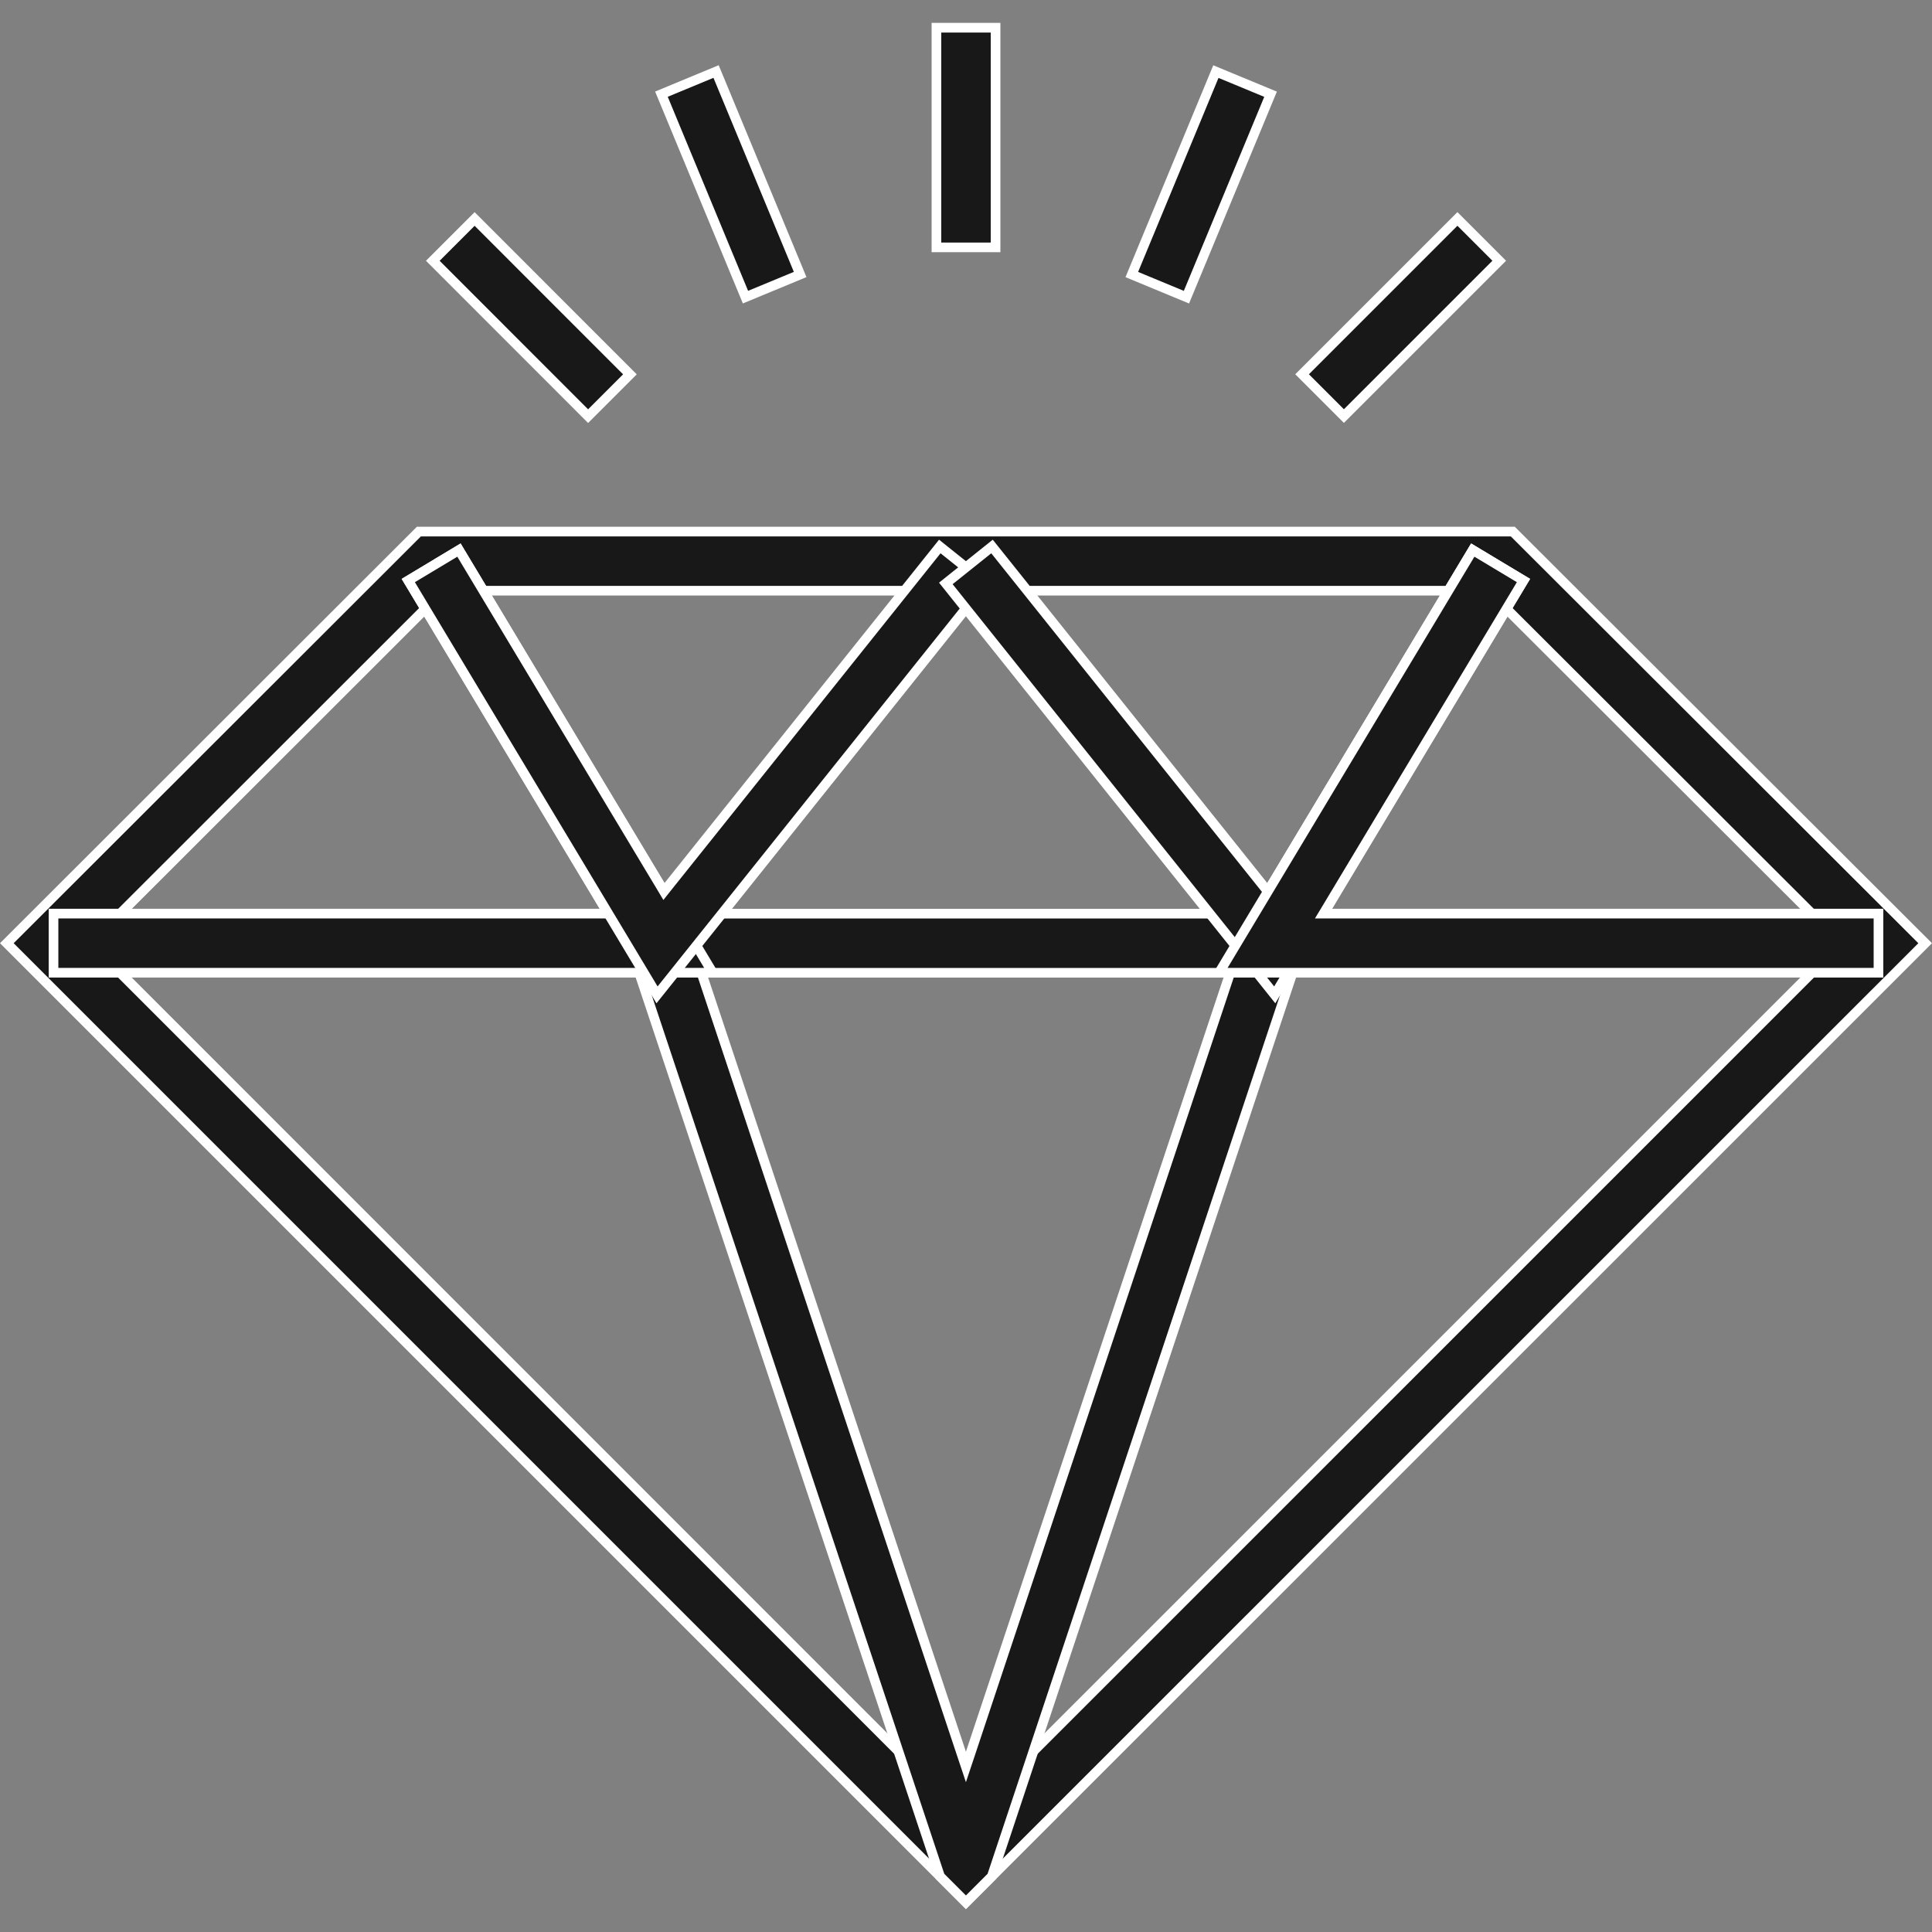
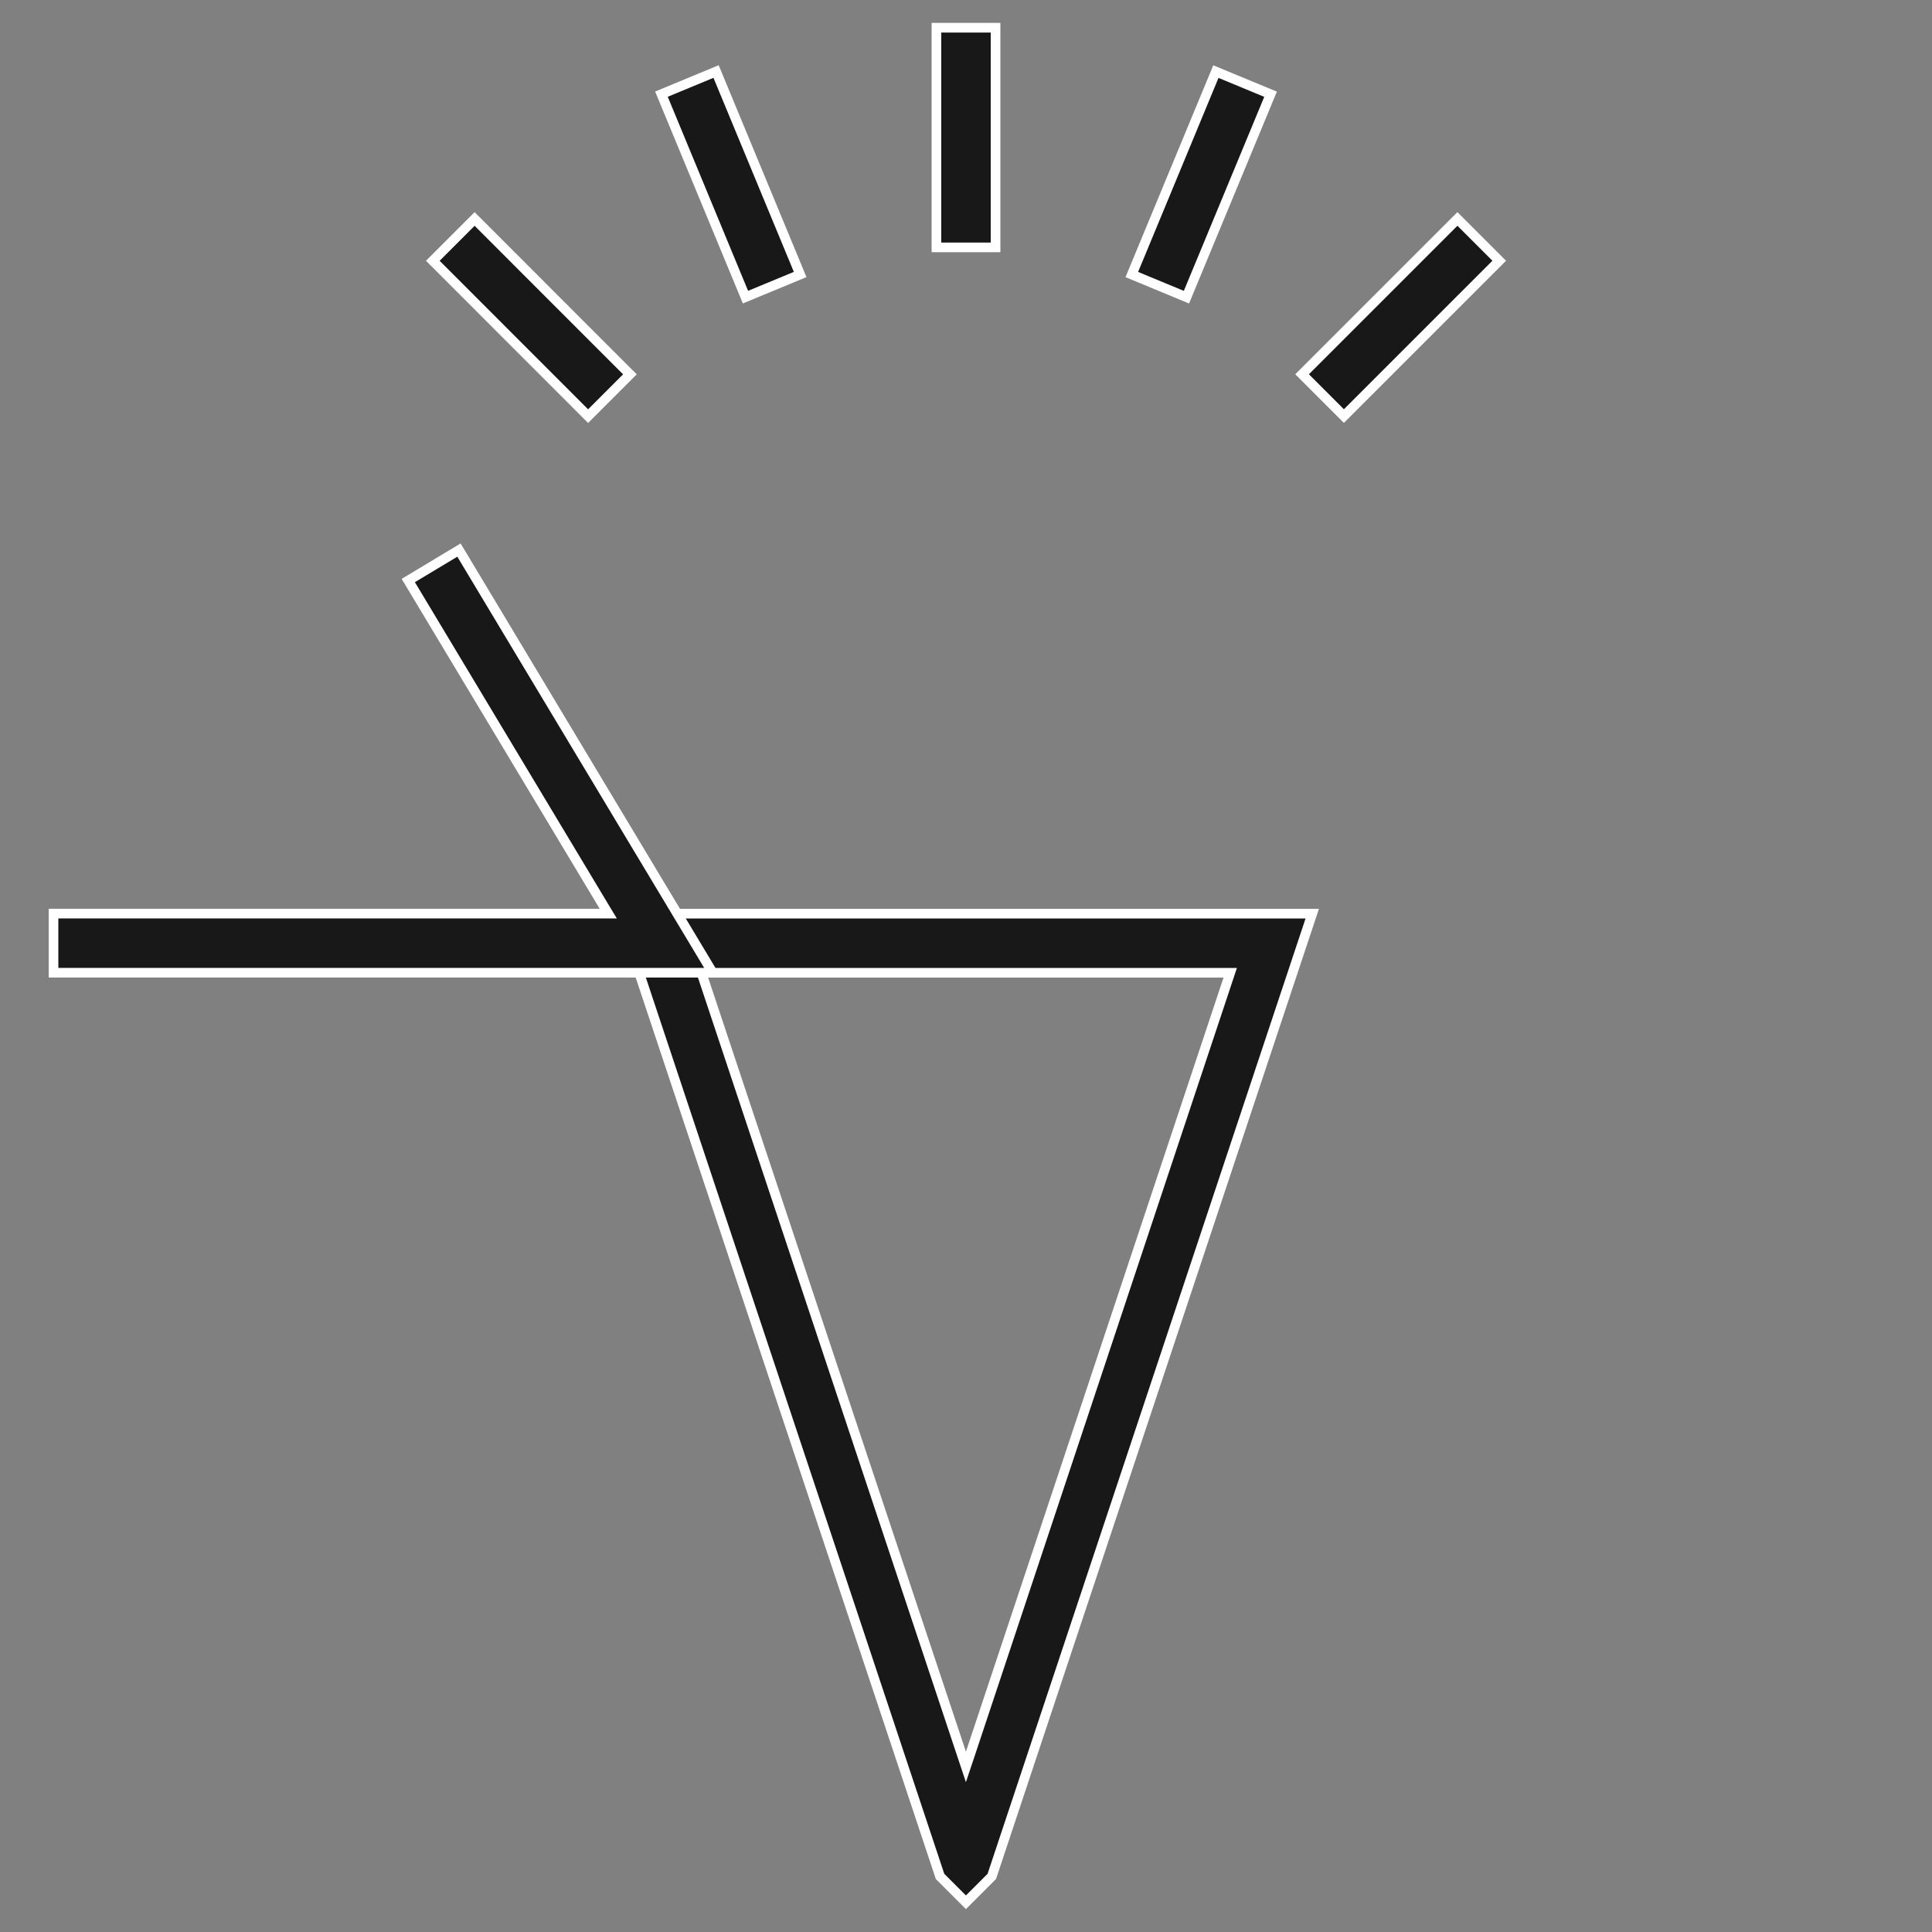
<svg xmlns="http://www.w3.org/2000/svg" width="50" height="50" viewBox="0 0 50 50" fill="none">
  <rect x="0" y="0" width="50" height="50" fill="#808080" stroke="none" />
  <g clip-path="url(#clip0_6_2)">
-     <path d="M24.91 46.98L24.998 47.068L25.086 46.98L27.12 44.946L27.12 44.946L47.569 24.498L47.657 24.41L47.569 24.322L38.555 15.324L38.518 15.287H38.466H11.525H11.474L11.437 15.324L2.432 24.322L2.344 24.41L2.432 24.498L22.876 44.946L22.876 44.946L24.91 46.98ZM24.307 48.54L0.177 24.41L10.841 13.757H39.151L49.823 24.41L25.689 48.54L25.777 48.629L25.689 48.54L24.998 49.231L24.307 48.54L24.307 48.54Z" fill="#191818" stroke="white" stroke-width="0.25" />
    <path d="M16.032 23.645H33.961L26.913 44.819L26.913 44.819L25.668 48.561L24.998 49.231L24.328 48.561L23.083 44.819L23.083 44.819L16.032 23.645ZM24.879 45.372L24.998 45.728L25.117 45.372L31.783 25.34L31.838 25.175H31.665H18.327H18.154L18.208 25.34L24.879 45.372Z" fill="#191818" stroke="white" stroke-width="0.25" />
    <path d="M15.628 23.455L10.566 15.024L11.878 14.236L18.445 25.174H1.385V23.644H15.521H15.742L15.628 23.455Z" fill="#191818" stroke="white" stroke-width="0.25" />
-     <path d="M17.295 22.931L24.322 14.143L25.517 15.099L17.004 25.747L10.566 15.024L11.878 14.236L17.091 22.918L17.183 23.072L17.295 22.931Z" fill="#191818" stroke="white" stroke-width="0.25" />
-     <path d="M24.478 15.099L25.673 14.143L32.699 22.931L32.811 23.072L32.903 22.918L38.115 14.236L39.428 15.024L32.99 25.747L24.478 15.099Z" fill="#191818" stroke="white" stroke-width="0.25" />
-     <path d="M34.473 23.644H48.615V25.174H31.549L38.115 14.236L39.428 15.024L34.366 23.455L34.252 23.644H34.473Z" fill="#191818" stroke="white" stroke-width="0.25" />
    <path d="M24.235 0.717H25.765V6.402H24.235V0.717ZM29.291 7.105L31.467 1.853L32.882 2.439L30.705 7.691L29.291 7.105ZM33.698 9.686L37.718 5.666L38.8 6.748L34.78 10.768L33.698 9.686ZM17.118 2.437L18.532 1.851L20.708 7.104L19.293 7.69L17.118 2.437ZM11.201 6.749L12.283 5.667L16.302 9.688L15.22 10.77L11.201 6.749Z" fill="#191818" stroke="white" stroke-width="0.25" />
  </g>
  <defs>
    <clipPath id="clip0_6_2">
      <rect width="50" height="50" fill="white" />
    </clipPath>
  </defs>
</svg>